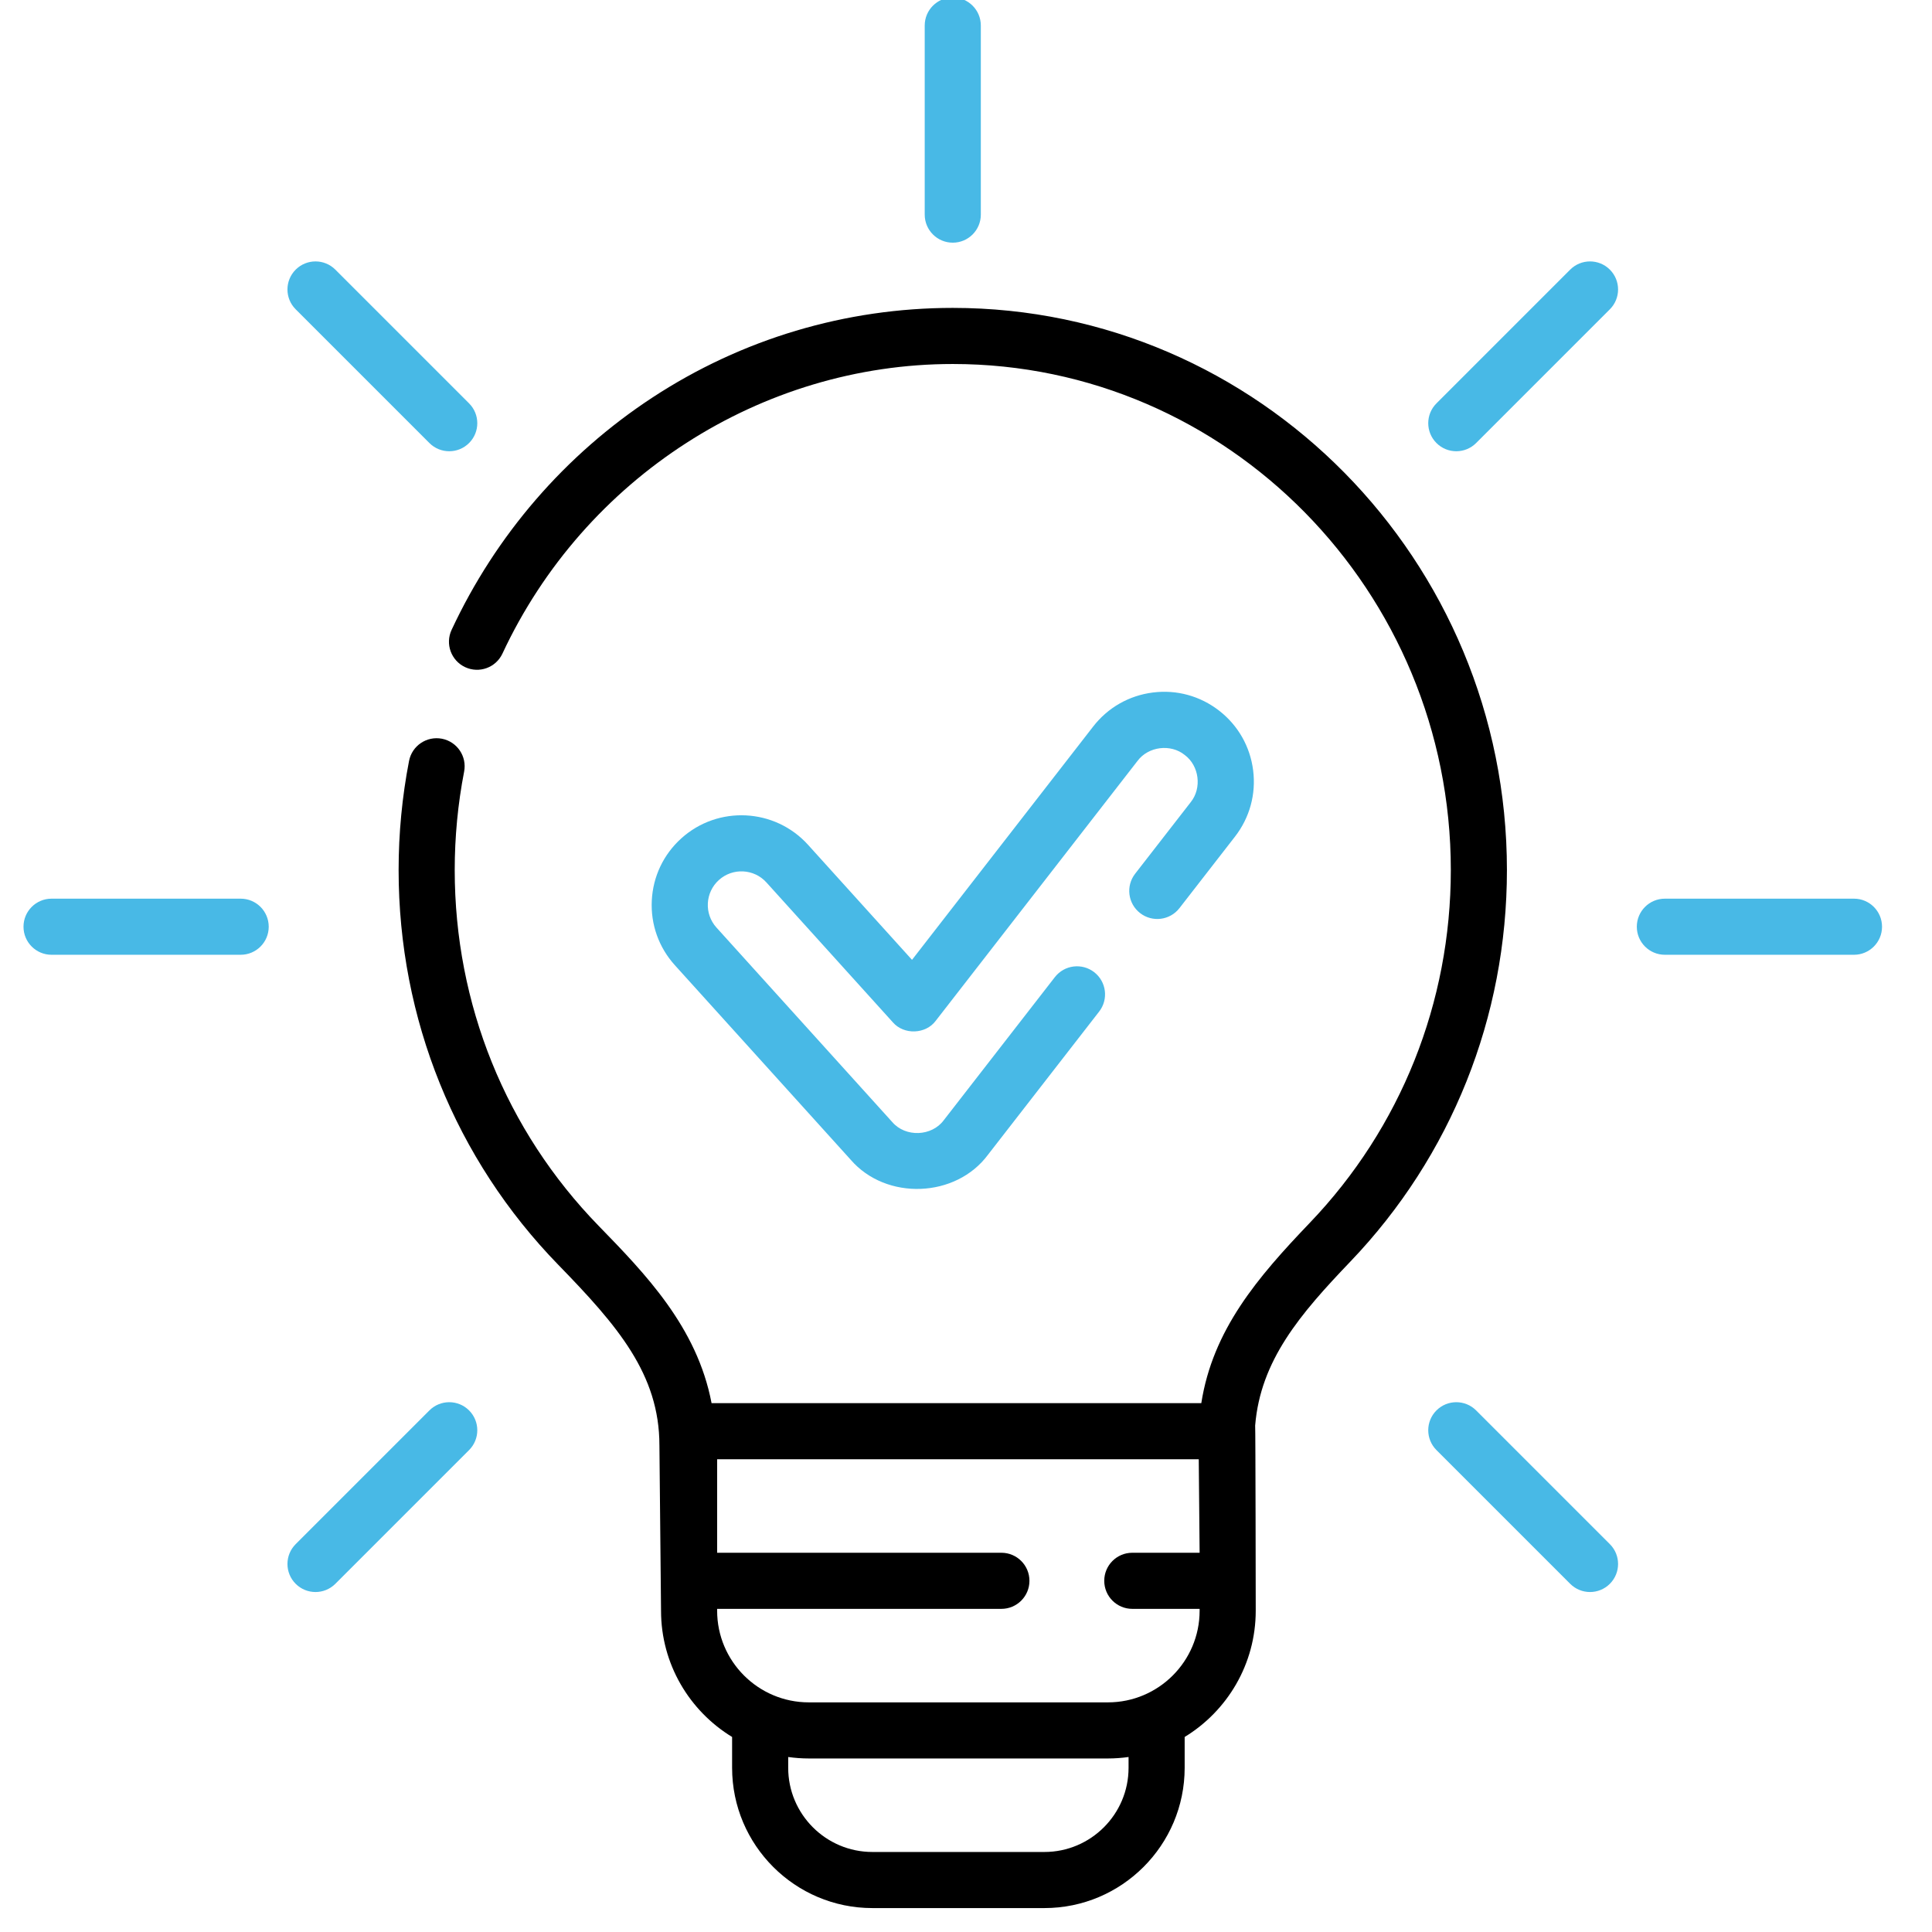
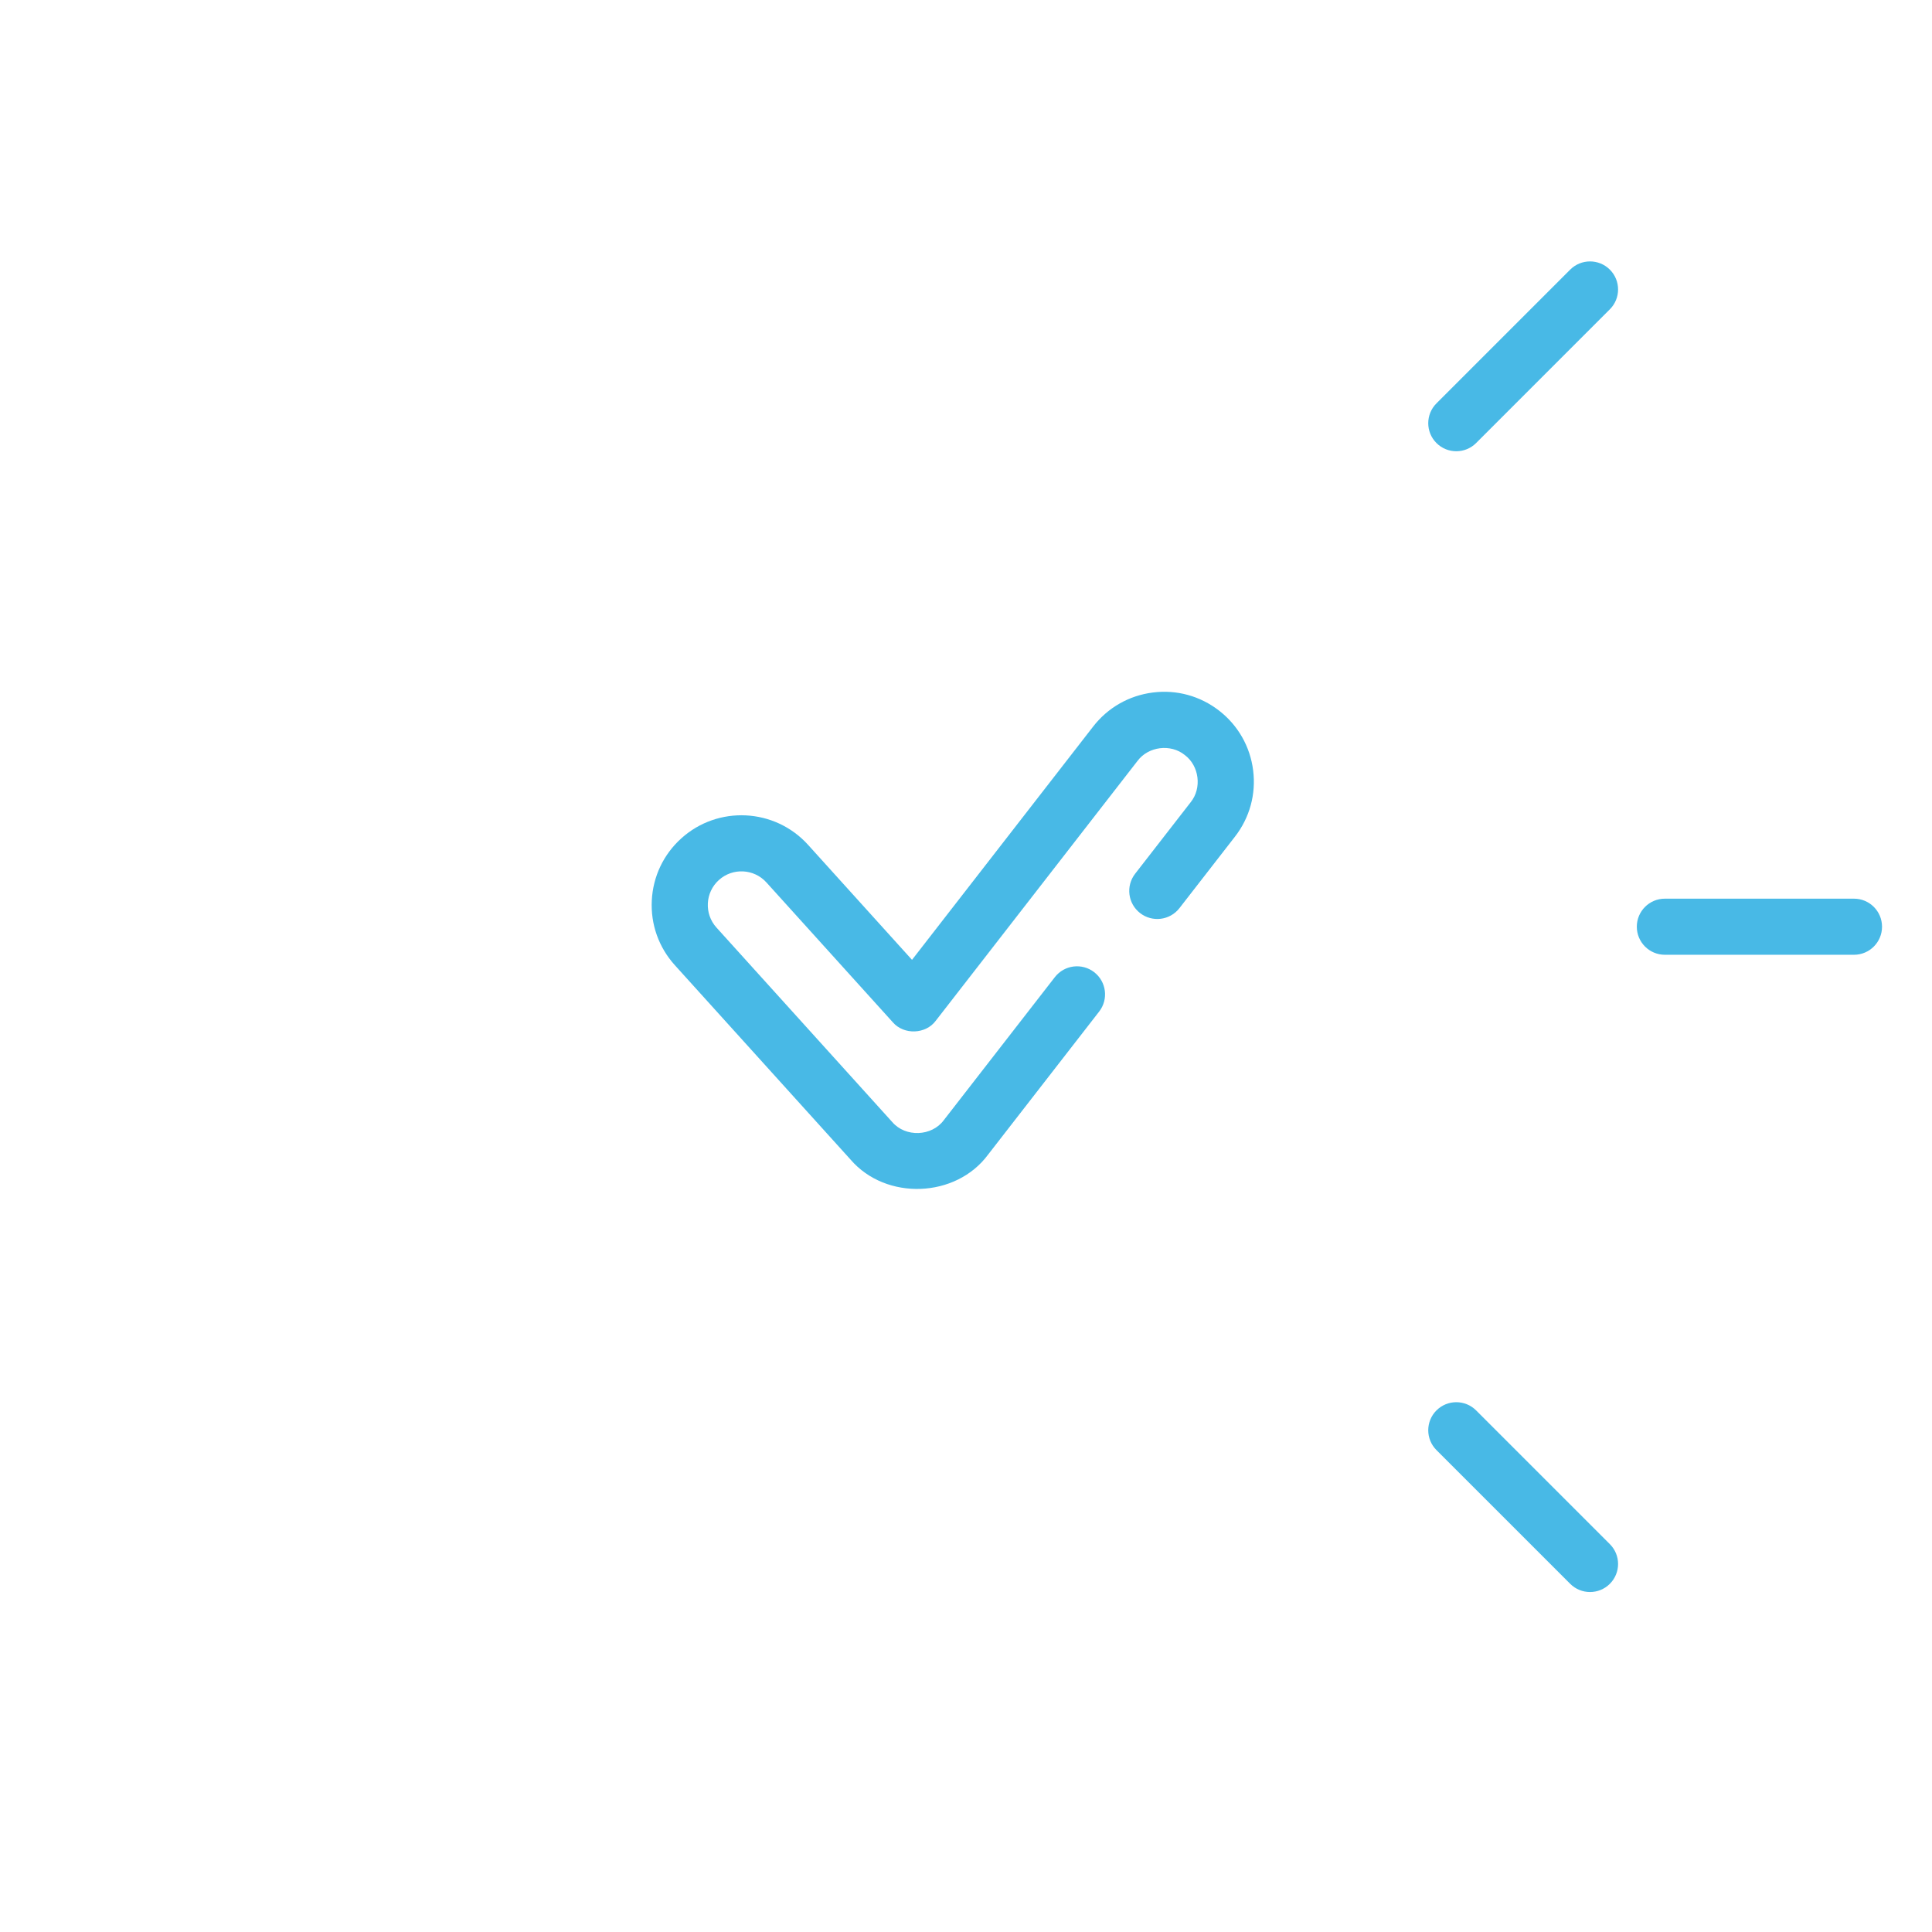
<svg xmlns="http://www.w3.org/2000/svg" width="100%" height="100%" viewBox="0 0 73 73" xml:space="preserve" style="fill-rule:evenodd;clip-rule:evenodd;stroke-linejoin:round;stroke-miterlimit:2;">
  <g transform="matrix(1,0,0,1,-779.667,-3225.75)">
    <g id="lightbulb.svg" transform="matrix(0.141,0,0,0.141,815.667,3261.75)">
      <g transform="matrix(1,0,0,1,-256,-256)">
        <g>
-           <path d="M256.001,65.713C260.153,65.713 263.518,62.348 263.518,58.196L263.518,7.517C263.518,3.365 260.153,0 256.001,0C251.848,0 248.483,3.365 248.483,7.517L248.483,58.196C248.483,62.348 251.848,65.713 256.001,65.713Z" style="fill:rgb(72,185,230);fill-rule:nonzero;" />
-           <path d="M115.751,119.404C118.688,122.339 123.445,122.339 126.382,119.404C129.318,116.467 129.318,111.709 126.382,108.773L90.546,72.936C87.611,70.003 82.852,70.001 79.915,72.936C76.979,75.873 76.979,80.632 79.915,83.567L115.751,119.404Z" style="fill:rgb(72,185,230);fill-rule:nonzero;" />
-           <path d="M65.176,241.503L14.496,241.503C10.344,241.503 6.979,244.868 6.979,249.021C6.979,253.173 10.344,256.538 14.496,256.538L65.175,256.538C69.327,256.538 72.692,253.173 72.692,249.021C72.692,244.868 69.327,241.503 65.176,241.503Z" style="fill:rgb(72,185,230);fill-rule:nonzero;" />
-           <path d="M115.751,378.638L79.915,414.474C76.979,417.41 76.979,422.169 79.915,425.105C82.852,428.04 87.61,428.04 90.546,425.105L126.382,389.269C129.318,386.333 129.318,381.574 126.382,378.638C123.446,375.704 118.688,375.704 115.751,378.638Z" style="fill:rgb(72,185,230);fill-rule:nonzero;" />
          <path d="M396.249,378.638C393.312,375.703 388.554,375.703 385.618,378.638C382.682,381.575 382.682,386.334 385.618,389.269L421.454,425.105C424.39,428.04 429.148,428.04 432.085,425.105C435.021,422.168 435.021,417.409 432.085,414.474L396.249,378.638Z" style="fill:rgb(72,185,230);fill-rule:nonzero;" />
          <path d="M497.504,241.503L446.825,241.503C442.673,241.503 439.308,244.868 439.308,249.021C439.308,253.173 442.673,256.538 446.825,256.538L497.504,256.538C501.656,256.538 505.021,253.173 505.021,249.021C505.021,244.868 501.655,241.503 497.504,241.503Z" style="fill:rgb(72,185,230);fill-rule:nonzero;" />
          <path d="M421.454,72.936L385.618,108.773C382.682,111.71 382.682,116.468 385.618,119.404C388.555,122.339 393.312,122.339 396.249,119.404L432.085,83.567C435.021,80.631 435.021,75.872 432.085,72.936C429.148,70.002 424.389,70.002 421.454,72.936Z" style="fill:rgb(72,185,230);fill-rule:nonzero;" />
-           <path d="M404.501,233.826C404.501,150.765 337.884,83.19 256.001,83.19C227.317,83.19 199.478,91.502 175.493,107.226C152.158,122.526 133.555,144.05 121.697,169.471C119.942,173.234 121.57,177.707 125.332,179.462C129.097,181.219 133.567,179.589 135.322,175.828C157.312,128.685 204.681,98.224 256.001,98.224C329.594,98.224 389.467,159.055 389.467,233.826C389.467,269.341 376.046,302.917 351.679,328.368C337.634,343.037 325.678,357.053 322.602,376.692L191.364,376.692C187.488,356.304 173.582,342.001 161.085,329.158C136.225,303.61 122.534,269.753 122.534,233.826C122.534,224.955 123.383,216.083 125.056,207.454C125.847,203.379 123.184,199.434 119.107,198.643C115.032,197.858 111.087,200.516 110.296,204.592C108.44,214.161 107.5,223.997 107.5,233.826C107.5,273.692 122.704,311.272 150.311,339.643C166.166,355.936 177.389,368.942 177.389,388.004C177.389,388.071 177.39,388.139 177.392,388.205L177.823,432.318C177.823,446.63 185.458,459.192 196.867,466.147L196.867,474.414C196.867,495.14 213.727,512 234.452,512L280.557,512C301.283,512 318.143,495.14 318.143,474.414L318.143,466.147C329.552,459.192 337.187,446.63 337.187,432.318C337.187,432.318 337.133,383.18 337.033,382.69C338.459,365.269 349.02,352.885 362.538,338.765C389.597,310.502 404.501,273.233 404.501,233.826ZM303.108,474.414C303.108,486.849 292.991,496.966 280.556,496.966L234.451,496.966C222.017,496.966 211.9,486.849 211.9,474.414L211.9,471.517C213.703,471.769 215.541,471.909 217.413,471.909L297.595,471.909C299.467,471.909 301.305,471.768 303.108,471.517L303.108,474.414ZM297.595,456.874L217.413,456.874C203.872,456.874 192.857,445.859 192.857,432.318L192.857,431.817L269.03,431.817C273.183,431.817 276.547,428.453 276.547,424.3C276.547,420.148 273.183,416.783 269.03,416.783L192.857,416.783L192.857,391.726L321.919,391.726L322.151,416.783L304.11,416.783C299.958,416.783 296.593,420.148 296.593,424.3C296.593,428.453 299.958,431.817 304.11,431.817L322.151,431.817L322.151,432.318C322.151,445.859 311.135,456.874 297.595,456.874Z" style="fill-rule:nonzero;" />
          <path d="M304.872,234.82C302.326,238.099 302.92,242.821 306.199,245.367C309.476,247.914 314.199,247.321 316.746,244.04L331.628,224.876C335.569,219.801 337.297,213.496 336.495,207.12C335.692,200.745 332.456,195.064 327.38,191.123C322.306,187.182 315.996,185.444 309.625,186.257C303.249,187.058 297.568,190.295 293.628,195.37L245.079,257.897L217.215,227.068C208.32,217.229 193.078,216.461 183.241,225.353C178.474,229.661 175.67,235.568 175.346,241.986C175.022,248.402 177.216,254.561 181.524,259.329L228.632,311.448C238.115,322.447 256.852,321.772 265.477,310.071L295.23,271.753C297.776,268.475 297.181,263.752 293.903,261.206C290.624,258.661 285.903,259.253 283.356,262.533L253.603,300.851C250.374,305.239 243.327,305.494 239.787,301.367L192.679,249.248C189.344,245.558 189.632,239.843 193.324,236.507C197.012,233.175 202.728,233.46 206.064,237.152L239.941,274.633C242.894,278.057 248.763,277.86 251.455,274.202L305.505,204.592C308.399,200.701 314.399,199.947 318.162,203C322.054,205.894 322.808,211.889 319.755,215.658L304.872,234.82Z" style="fill:rgb(72,185,230);fill-rule:nonzero;" />
        </g>
      </g>
    </g>
  </g>
</svg>